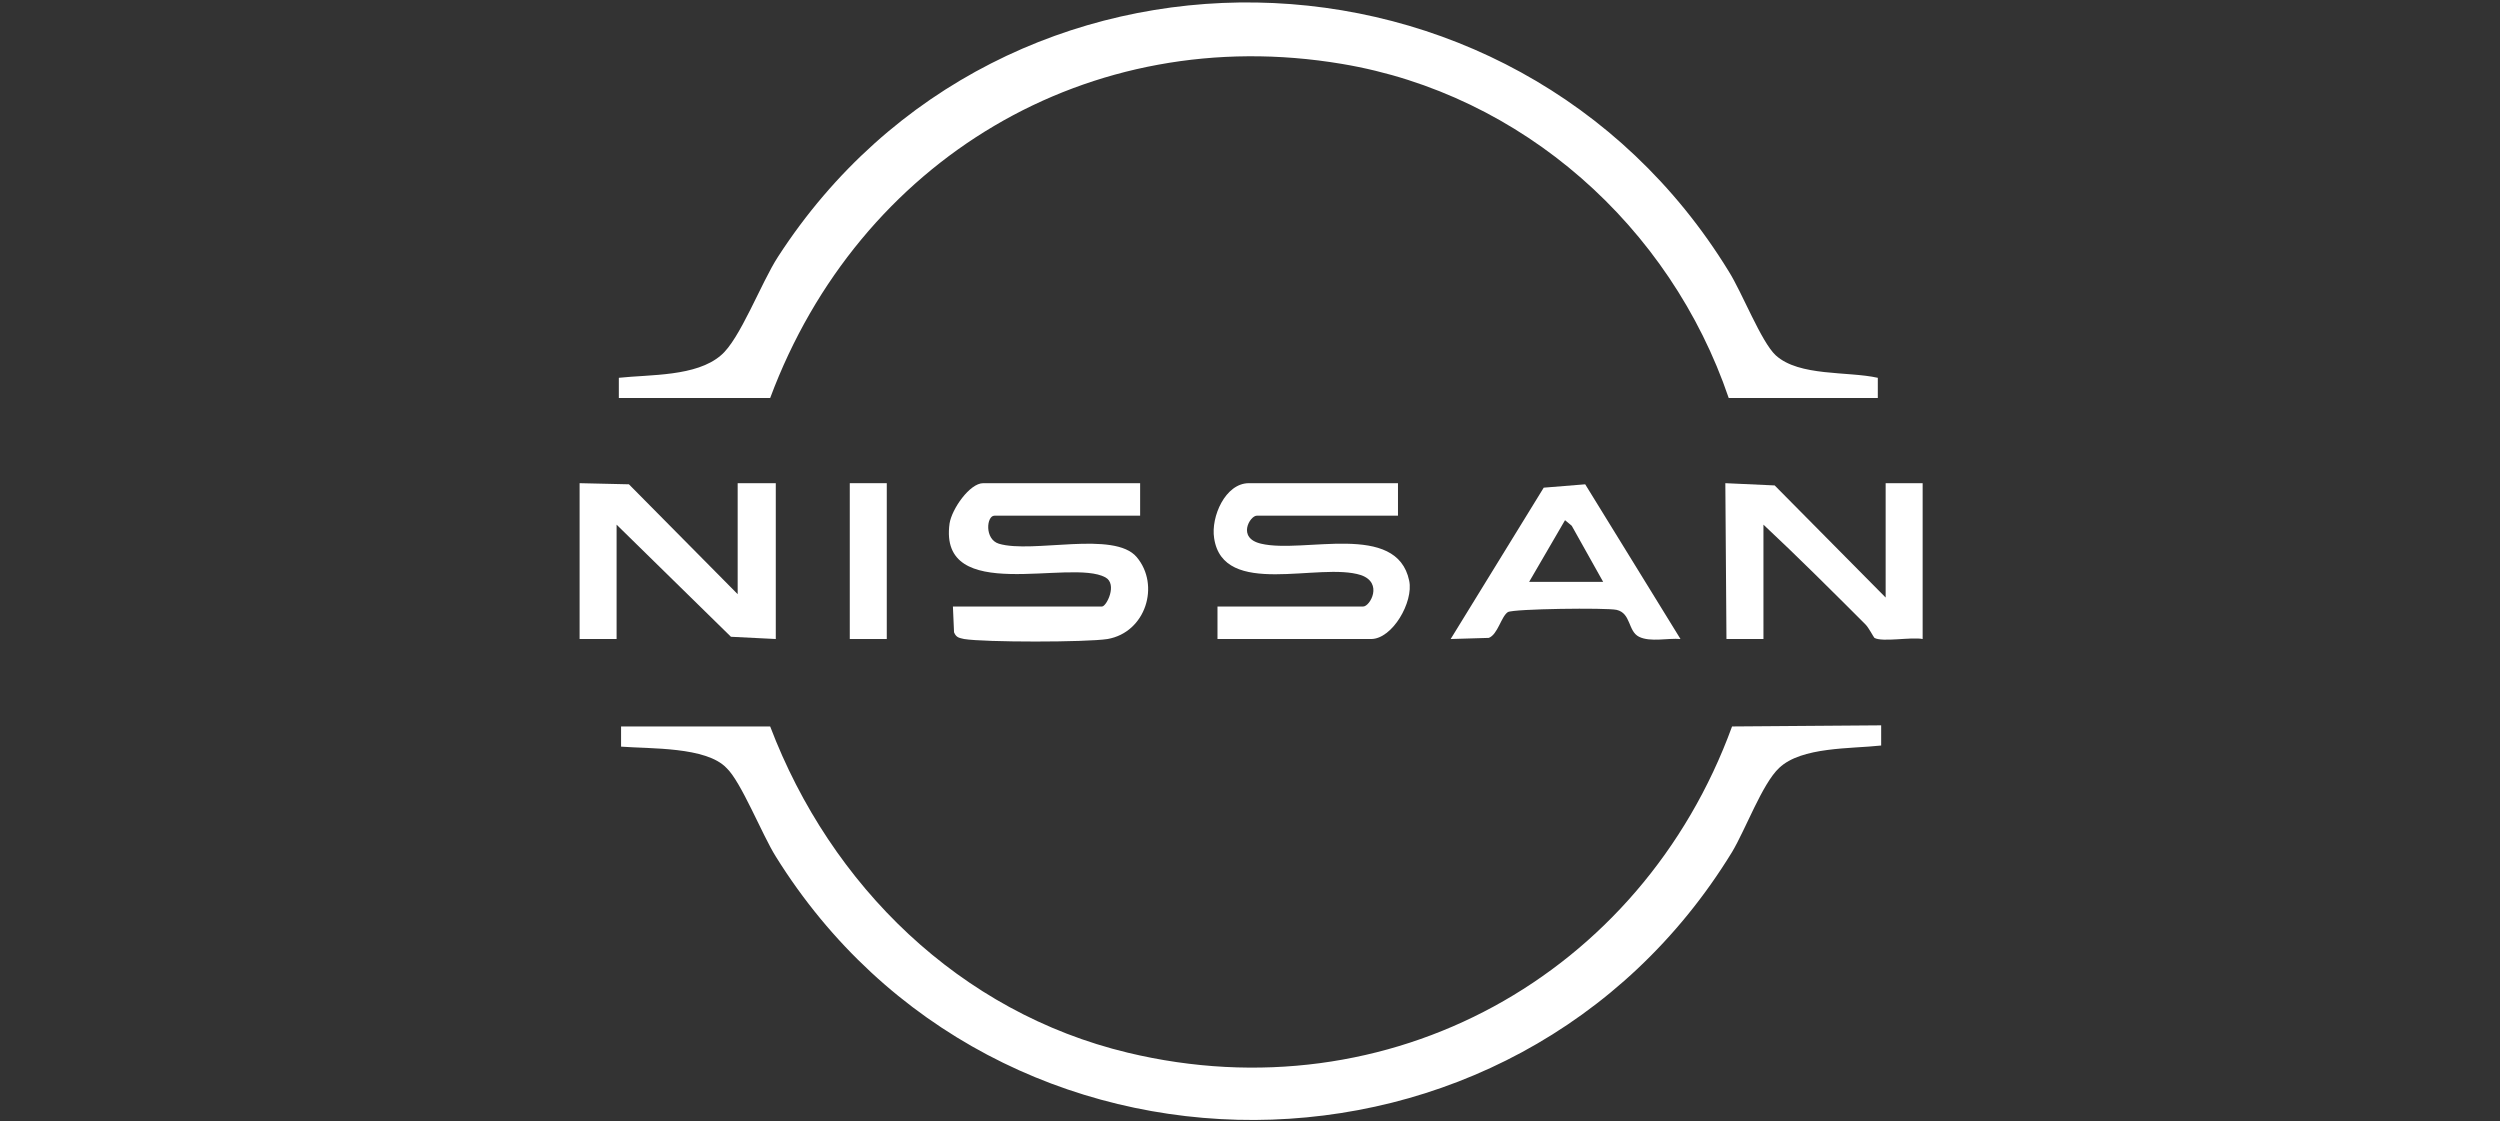
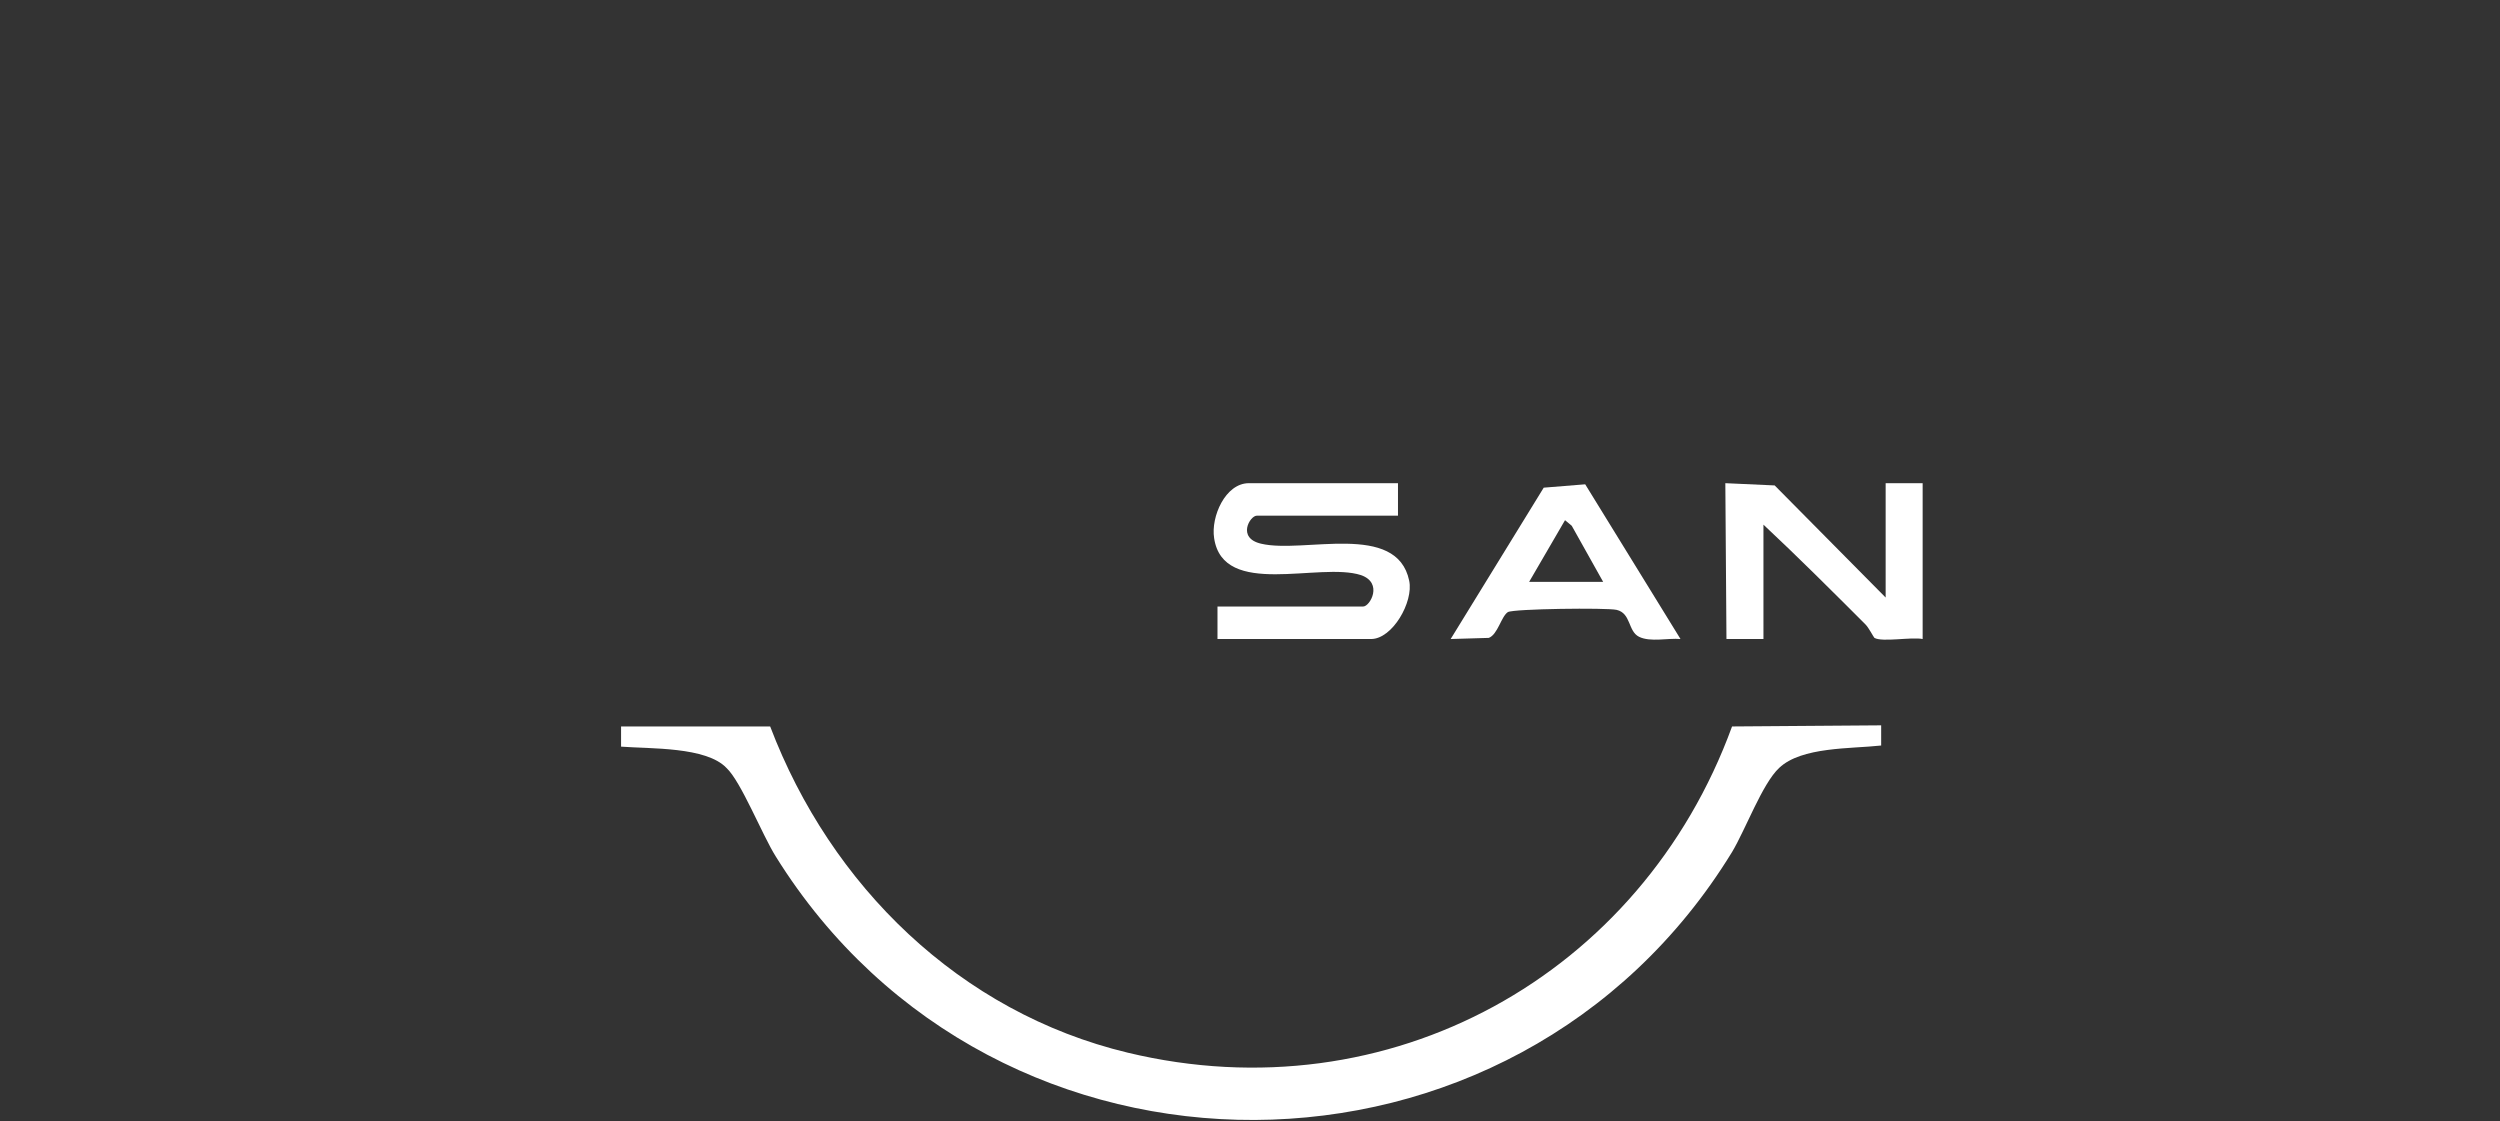
<svg xmlns="http://www.w3.org/2000/svg" version="1.1" id="Layer_1" x="0px" y="0px" viewBox="0 0 223 100" style="enable-background:new 0 0 223 100;" xml:space="preserve">
  <rect x="0" y="0" width="223" height="100" fill="#333333" stroke="none" />
  <style type="text/css">
	.st0{fill:#FFFFFF;}
</style>
  <g>
    <path class="st0" d="M167.8,64.7v1.8c-2.7,0.3-7.1,0.1-9.1,2c-1.5,1.4-3,5.5-4.2,7.5c-19.4,31.7-65.7,31.9-85.3,0.4   c-1.2-1.9-3.1-6.7-4.4-7.9c-1.8-1.9-6.8-1.7-9.4-1.9v-1.8h13.3c5.4,14.2,16.9,25.5,31.9,29.1c23.3,5.6,45.8-6.9,53.9-29.1   L167.8,64.7L167.8,64.7z" />
-     <path class="st0" d="M55.2,35.5v-1.8c2.8-0.3,6.9-0.1,9.1-2c1.7-1.4,3.6-6.5,5.1-8.8c20-30.9,65.6-30,84.8,1.3   c1.2,1.9,2.9,6.3,4.2,7.5c2.1,1.9,6.4,1.4,9.1,2v1.8h-13.3C149,20.2,135.8,8.4,119.7,5.7c-22.6-3.8-43.1,8.6-51,29.8H55.2z" />
-     <path class="st0" d="M101.7,43.1V46h-13c-0.7,0-0.9,2.1,0.4,2.5c3,0.9,10.3-1.2,12.3,1.2c2.1,2.5,0.8,6.7-2.6,7.3   c-1.9,0.3-11,0.3-12.8,0c-0.4-0.1-0.7-0.1-0.9-0.6L85,54.1h13.3c0.4,0,1.4-2,0.3-2.6c-3.1-1.7-14.9,2.5-13.9-4.8   c0.2-1.3,1.8-3.6,3-3.6C87.7,43.1,101.7,43.1,101.7,43.1z" />
    <path class="st0" d="M124.7,43.1V46h-12.6c-0.6,0-1.8,2,0.4,2.5c3.8,0.9,12.1-2,13.2,3.3c0.4,1.9-1.5,5.2-3.4,5.2h-13.7v-2.9h13   c0.6,0,1.8-2.1-0.2-2.8c-3.7-1.2-12.3,2.1-13.1-3.3c-0.3-1.9,1-4.9,3.1-4.9H124.7z" />
-     <polygon class="st0" points="65.8,53 65.8,43.1 69.2,43.1 69.2,57 65.2,56.8 55,46.8 55,57 51.7,57 51.7,43.1 56.1,43.2  " />
    <path class="st0" d="M153.9,43.1l4.4,0.2l9.9,10V43.1h3.3V57c-1-0.2-3.6,0.3-4.3-0.1c-0.1-0.1-0.5-0.9-0.8-1.2c-3-3-6-6-9.1-8.9V57   h-3.3L153.9,43.1L153.9,43.1z" />
    <path class="st0" d="M141.4,43.2l8.5,13.8c-1.1-0.1-2.7,0.3-3.7-0.2s-0.7-2.1-2-2.4c-0.9-0.2-9.2-0.1-9.7,0.2   c-0.6,0.4-0.9,2-1.7,2.3l-3.4,0.1l8.3-13.5L141.4,43.2z M136.4,51.9h6.6l-2.8-5l-0.6-0.5L136.4,51.9z" />
-     <rect x="75.8" y="43.1" class="st0" width="3.3" height="13.9" />
  </g>
</svg>